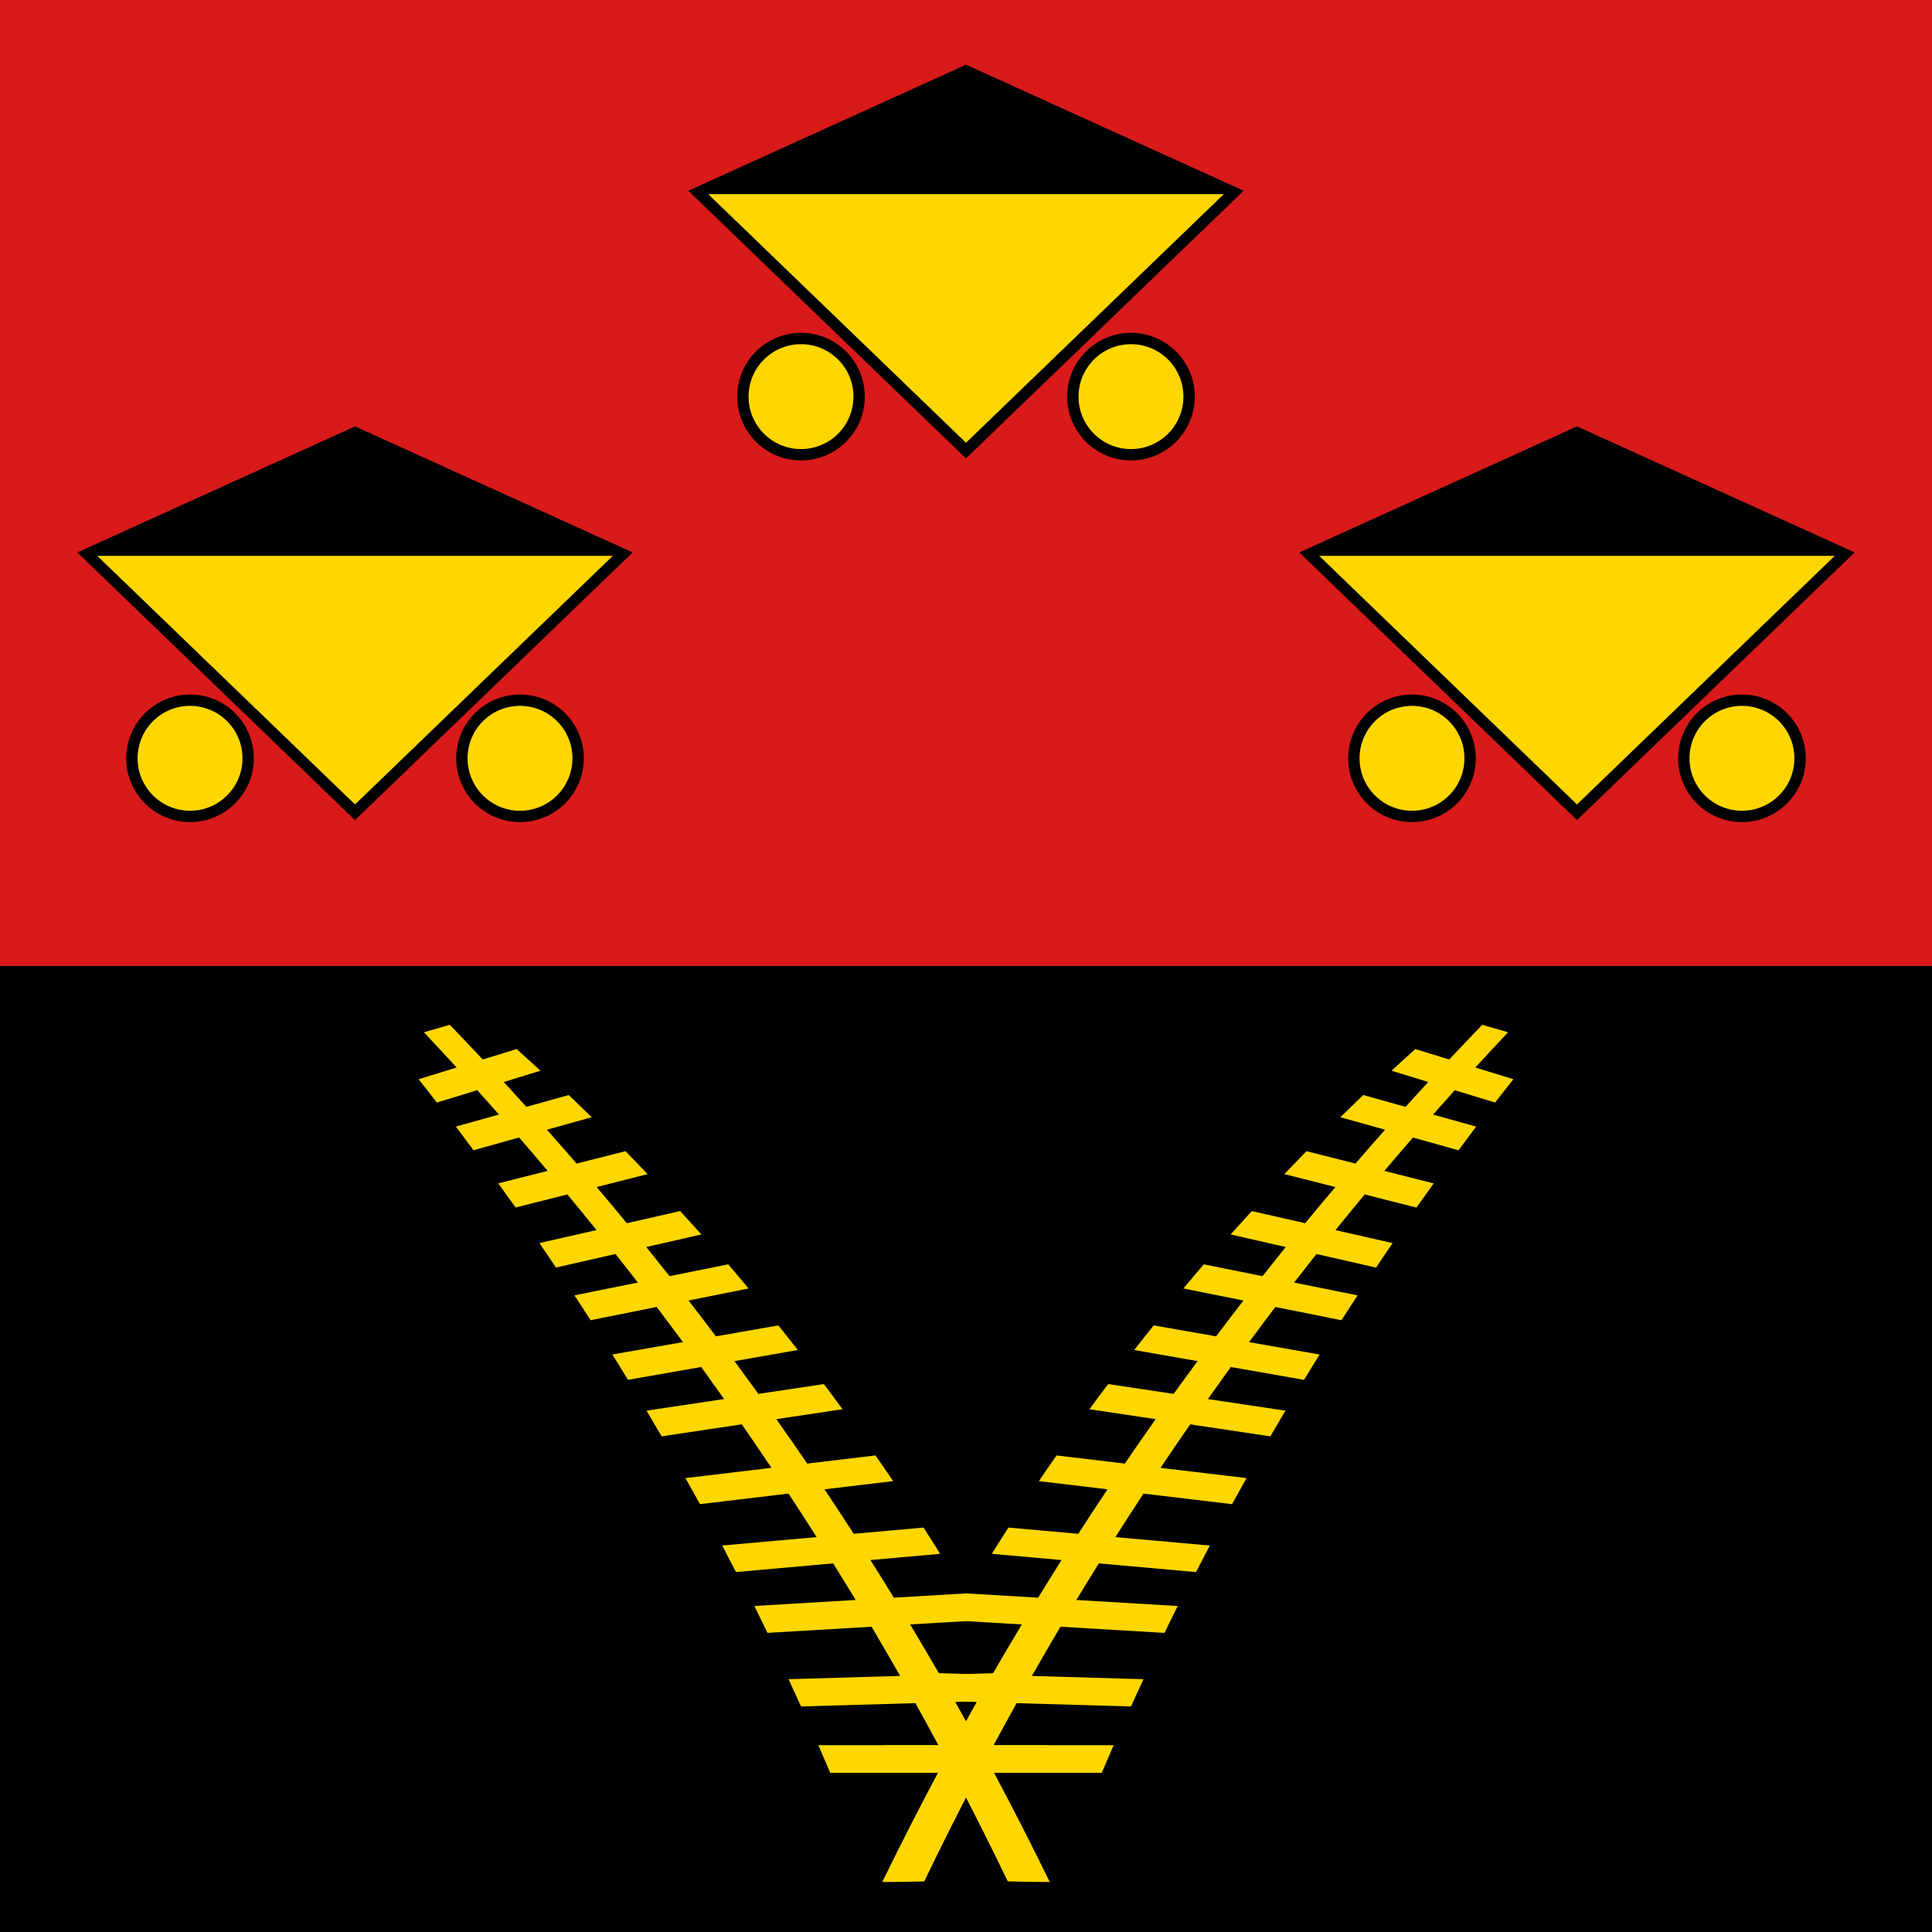
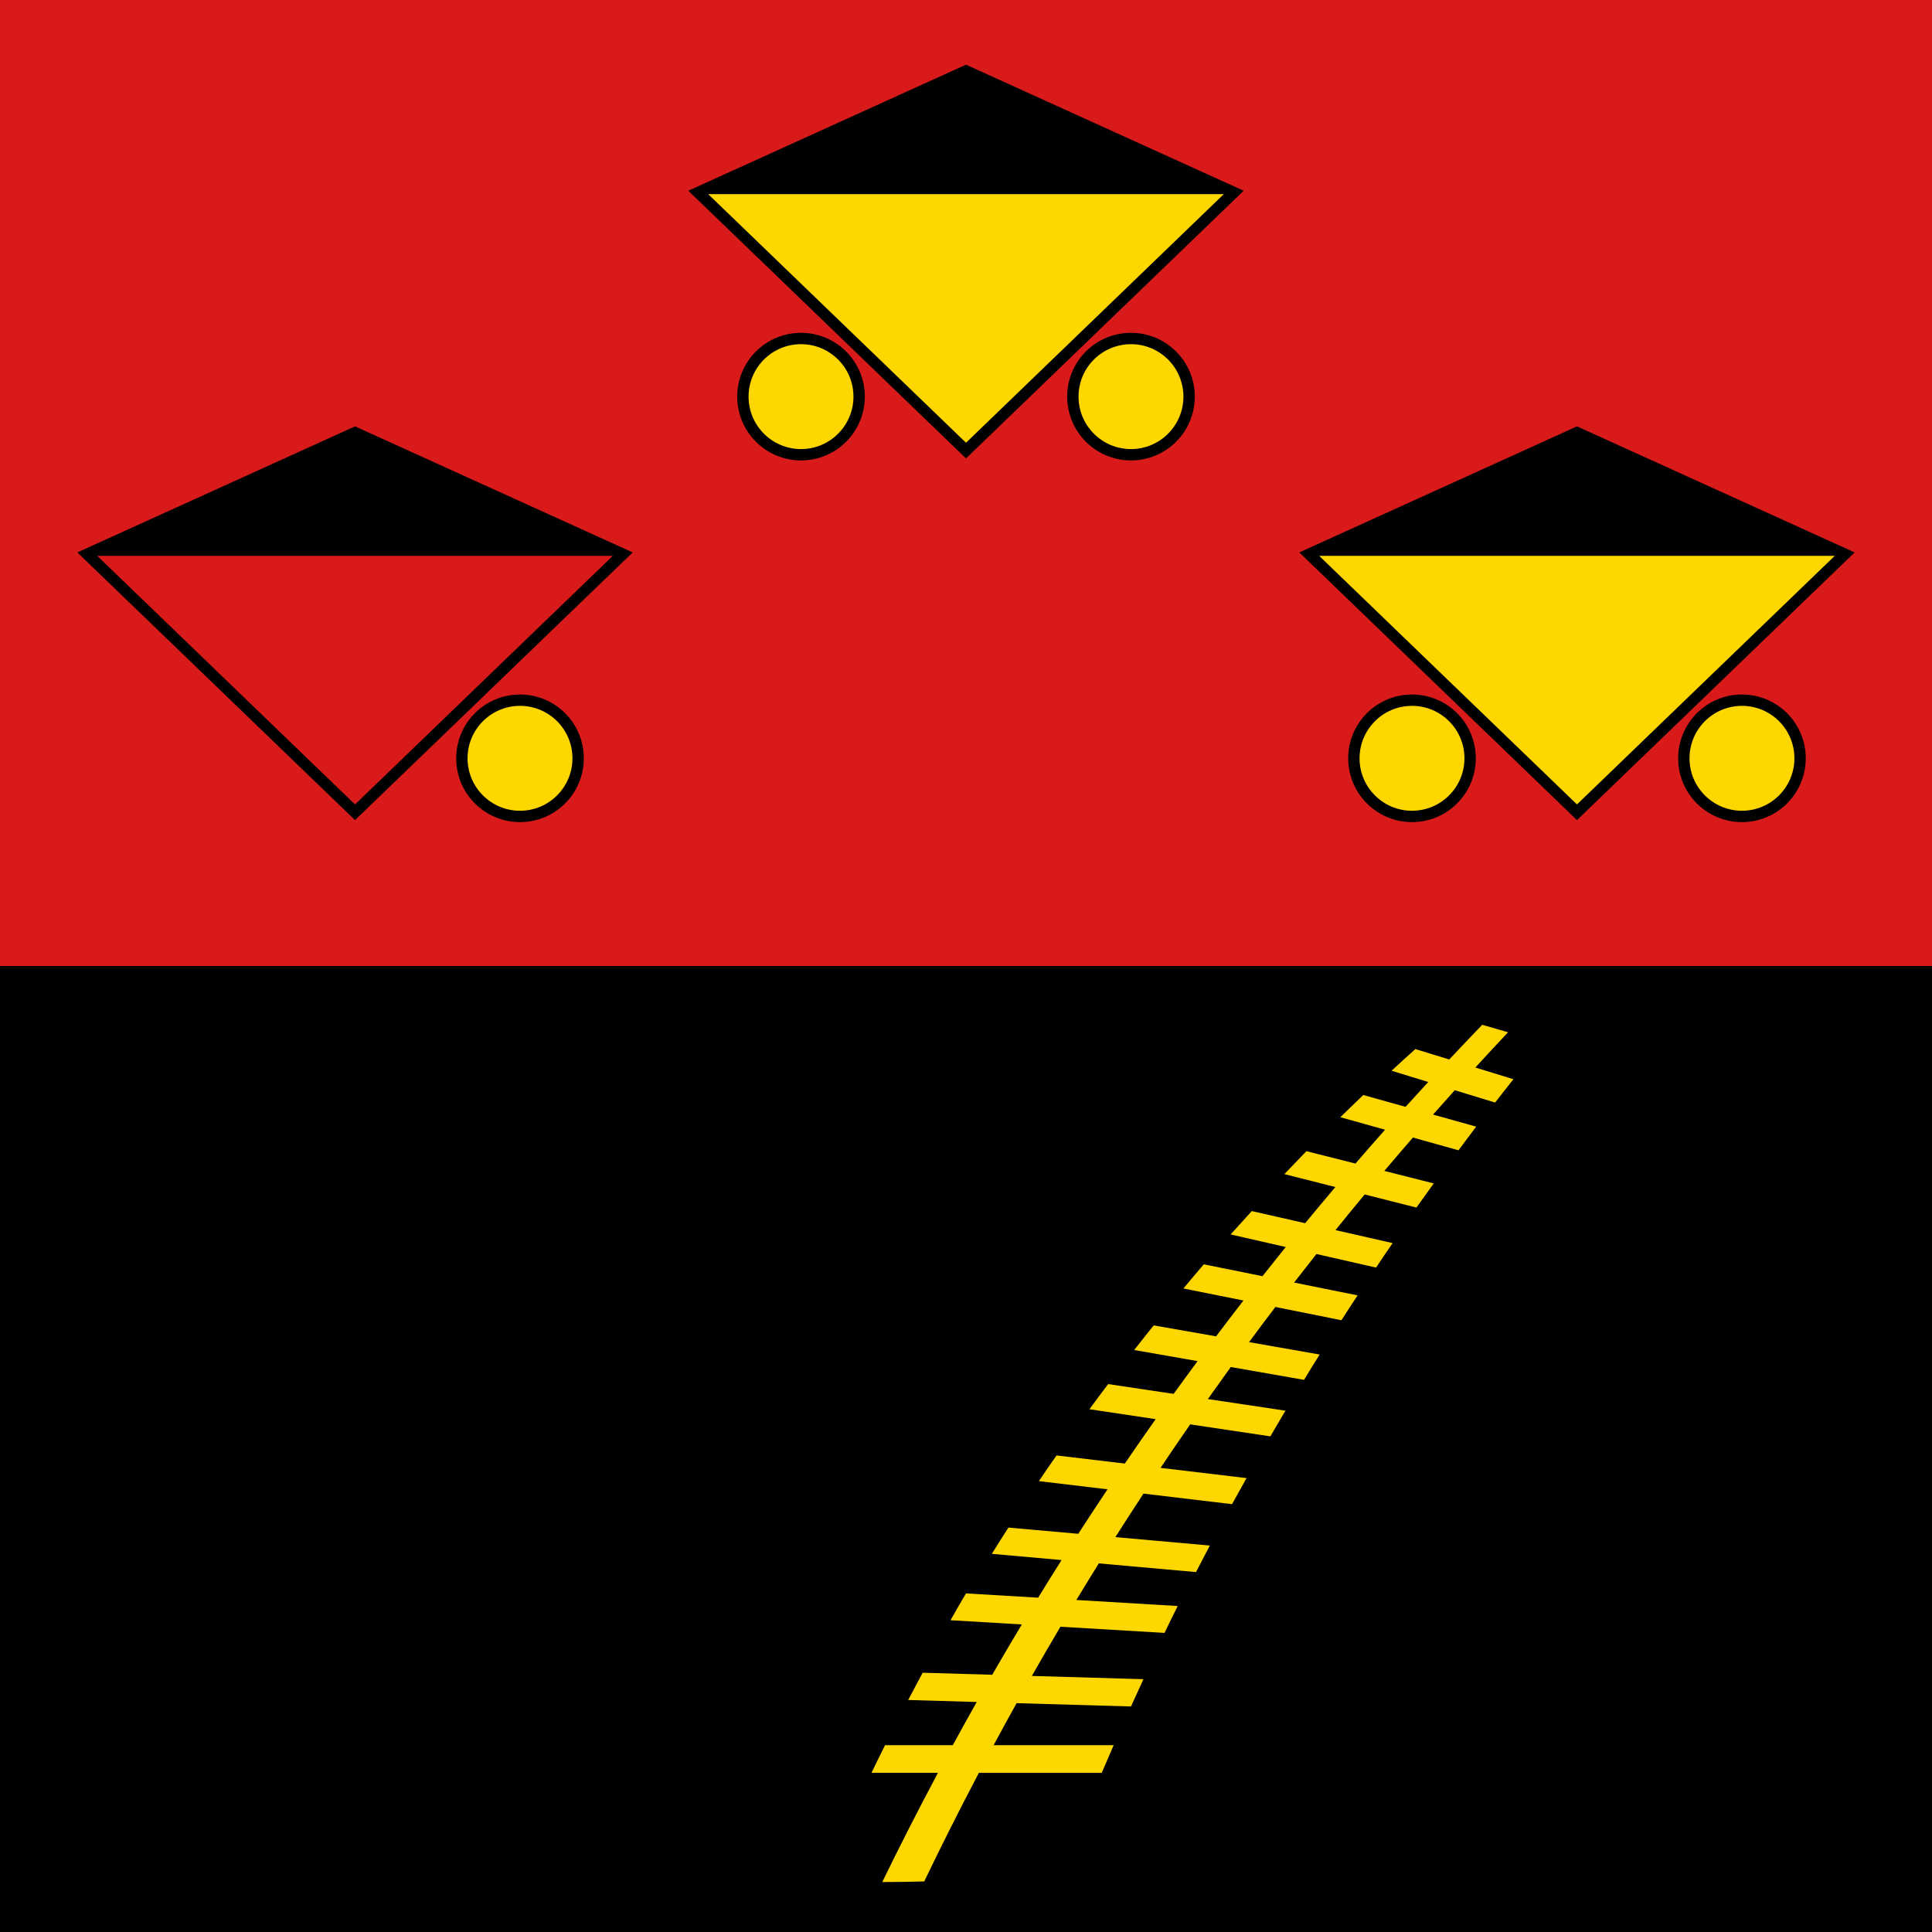
<svg xmlns="http://www.w3.org/2000/svg" viewBox="0 0 170.118 170.118">
  <defs>
    <style>.a{fill:#d91a1a;}.b,.c,.d{fill:gold;}.b{fill-rule:evenodd;}.c{stroke:#000;}</style>
  </defs>
  <rect class="a" width="170.118" height="170.118" />
  <rect y="85.059" width="170.118" height="85.059" />
  <path class="b" d="M108.63,16.749H61.488Q67.381,22.431,73.274,28.112L85.059,39.475,96.844,28.112Z" />
  <path d="M85.059,5.695l-24.45,11.1,24.45,23.57,24.45-23.57Zm0,33.29-22.69-21.88.02-.01h45.34l.02.01Z" />
  <circle class="c" cx="70.532" cy="34.924" r="5.118" />
  <circle class="c" cx="99.586" cy="34.924" r="5.118" />
  <path class="b" d="M162.428,48.597H115.286L127.072,59.96,138.857,71.322l11.785-11.363Z" />
  <circle class="c" cx="124.33" cy="66.771" r="5.118" />
  <circle class="c" cx="153.384" cy="66.771" r="5.118" />
  <path d="M138.857,37.543l-24.45,11.1,24.45,23.57,24.45-23.57Zm0,33.29L116.167,48.953l.02-.01h45.34l.02.01Z" />
-   <path class="b" d="M54.832,48.597H7.69L19.476,59.96,31.261,71.322,43.046,59.96Z" />
-   <circle class="c" cx="16.734" cy="66.771" r="5.118" />
  <circle class="c" cx="45.788" cy="66.771" r="5.118" />
  <path d="M31.261,37.543l-24.45,11.1,24.45,23.57,24.45-23.57Zm0,33.29L8.571,48.953l.02-.01h45.34l.02.01Z" />
-   <path class="d" d="M38.469,97.083c-.536-.696-1.071-1.378-1.613-2.053l3.354-1.032c-.967-1.054-1.93-2.094-2.883-3.104q1.138-.329,2.276-.658c.96.993,1.931,2.017,2.906,3.055l2.983-.918c.691.62,1.39,1.258,2.094,1.907l-3.23.993q.995,1.079,1.999,2.188l3.724-1.04q.999.952,2.021,1.952l-3.941,1.102q1.299,1.464,2.609,2.981l4.315-1.092q.964.991,1.942,2.02l-4.492,1.137q1.328,1.567,2.663,3.186l4.697-1.068q.927,1.012,1.866,2.058l-4.856,1.106q1.024,1.267,2.05,2.568l5.167-1.043c.6.699,1.195,1.405,1.794,2.125l-5.285,1.062q1.205,1.555,2.409,3.154l5.493-.963c.495.608.985,1.232,1.477,1.858l.242.307-5.581.98q1.054,1.426,2.106,2.885l5.767-.864c.552.731,1.104,1.468,1.65,2.214l-5.833.874q1.362,1.929,2.717,3.912l6.012-.716c.561.799,1.071,1.543,1.552,2.262l-6.042.72q1.292,1.934,2.575,3.918l6.149-.548q.751,1.166,1.462,2.311l-6.141.548q1.051,1.664,2.065,3.315l6.351-.378c.462.786.922,1.58,1.365,2.361L80.14,143.035q1.339,2.23,2.608,4.431l6.125-.179c.436.809.859,1.605,1.275,2.401l-6.038.175q1.08,1.915,2.109,3.804h5.965c.377.749.737,1.491,1.093,2.228l.1.205H87.529c1.742,3.273,3.381,6.486,4.903,9.616h-.01q-1.843-0-3.685-.054-2.245-4.676-4.812-9.561H73.108q-.512-1.206-1.051-2.433H82.629q-.989-1.84-2.025-3.702l-10.071.291q-.536-1.193-1.1-2.401l9.826-.287q-1.223-2.151-2.516-4.332l-9.166.542c-.374-.787-.762-1.574-1.159-2.367l8.924-.531c-.646-1.069-1.309-2.145-1.979-3.222l-8.558.764c-.398-.773-.804-1.557-1.215-2.336l8.316-.741q-1.232-1.941-2.474-3.832l-7.798.929c-.421-.769-.85-1.538-1.279-2.294l7.574-.902q-1.302-1.944-2.612-3.831l-7.057,1.058-.276-.47c-.352-.602-.7-1.199-1.053-1.792l6.829-1.023q-1.008-1.426-2.018-2.823l-6.446,1.132c-.455-.753-.916-1.492-1.379-2.231l6.22-1.09q-1.16-1.569-2.32-3.098l-5.817,1.169c-.469-.736-.941-1.466-1.423-2.189l5.591-1.128q-.984-1.272-1.967-2.514L48.951,111.611c-.479-.728-.965-1.444-1.457-2.156l5.032-1.144q-1.288-1.597-2.57-3.14l-4.557,1.154q-.723-1.019-1.44-2.008l-.085-.117,4.35-1.101q-1.264-1.496-2.518-2.939l-4.012,1.122q-.777-1.055-1.554-2.084l3.797-1.061c-.641-.726-1.279-1.438-1.916-2.145Z" />
  <path class="d" d="M131.649,97.083c.536-.696,1.071-1.378,1.613-2.053l-3.354-1.032c.967-1.054,1.93-2.094,2.883-3.104q-1.138-.329-2.276-.658c-.96.993-1.931,2.017-2.906,3.055l-2.983-.918c-.691.62-1.39,1.258-2.094,1.907l3.23.993q-.995,1.079-1.999,2.188l-3.724-1.04q-.999.952-2.021,1.952l3.941,1.102q-1.299,1.464-2.609,2.981l-4.315-1.092q-.964.991-1.942,2.02l4.492,1.137q-1.328,1.567-2.663,3.186l-4.697-1.068q-.927,1.012-1.866,2.058l4.856,1.106q-1.024,1.267-2.05,2.568l-5.167-1.043c-.6.699-1.195,1.405-1.794,2.125l5.285,1.062q-1.205,1.555-2.409,3.154l-5.493-.963c-.495.608-.985,1.232-1.477,1.858l-.242.307,5.581.98q-1.054,1.426-2.106,2.885l-5.767-.864c-.552.731-1.104,1.468-1.65,2.214l5.833.874q-1.362,1.929-2.717,3.912l-6.012-.716c-.561.799-1.071,1.543-1.552,2.262l6.042.72q-1.292,1.934-2.575,3.918l-6.149-.548q-.751,1.166-1.462,2.311l6.141.548q-1.051,1.664-2.065,3.315l-6.351-.378c-.462.786-.922,1.58-1.365,2.361l6.281.372q-1.339,2.23-2.608,4.431l-6.125-.179c-.436.809-.859,1.605-1.275,2.401l6.038.175q-1.08,1.915-2.109,3.804h-5.965c-.377.749-.737,1.491-1.093,2.228l-.1.205H82.589c-1.742,3.273-3.381,6.486-4.903,9.616H77.696q1.843-0,3.685-.054,2.245-4.676,4.812-9.561H97.01q.512-1.206,1.051-2.433H87.489q.989-1.84,2.025-3.702l10.071.291q.536-1.193,1.1-2.401l-9.826-.287q1.223-2.151,2.516-4.332l9.166.542c.374-.787.762-1.574,1.159-2.367l-8.924-.531c.646-1.069,1.309-2.145,1.979-3.222l8.558.764c.398-.773.804-1.557,1.215-2.336l-8.316-.741q1.232-1.941,2.474-3.832l7.798.929c.421-.769.85-1.538,1.279-2.294l-7.574-.902q1.302-1.944,2.612-3.831l7.057,1.058.276-.47c.352-.602.7-1.199,1.053-1.792l-6.829-1.023q1.008-1.426,2.018-2.823l6.446,1.132c.455-.753.916-1.492,1.379-2.231l-6.22-1.09q1.16-1.569,2.32-3.098l5.817,1.169c.469-.736.941-1.466,1.423-2.189l-5.591-1.128q.984-1.272,1.967-2.514l5.252,1.196c.479-.728.965-1.444,1.457-2.156l-5.032-1.144q1.288-1.597,2.57-3.14l4.557,1.154q.723-1.019,1.44-2.008l.085-.117-4.35-1.101q1.264-1.496,2.518-2.939l4.012,1.122q.777-1.055,1.554-2.084l-3.797-1.061c.641-.726,1.279-1.438,1.916-2.145Z" />
</svg>